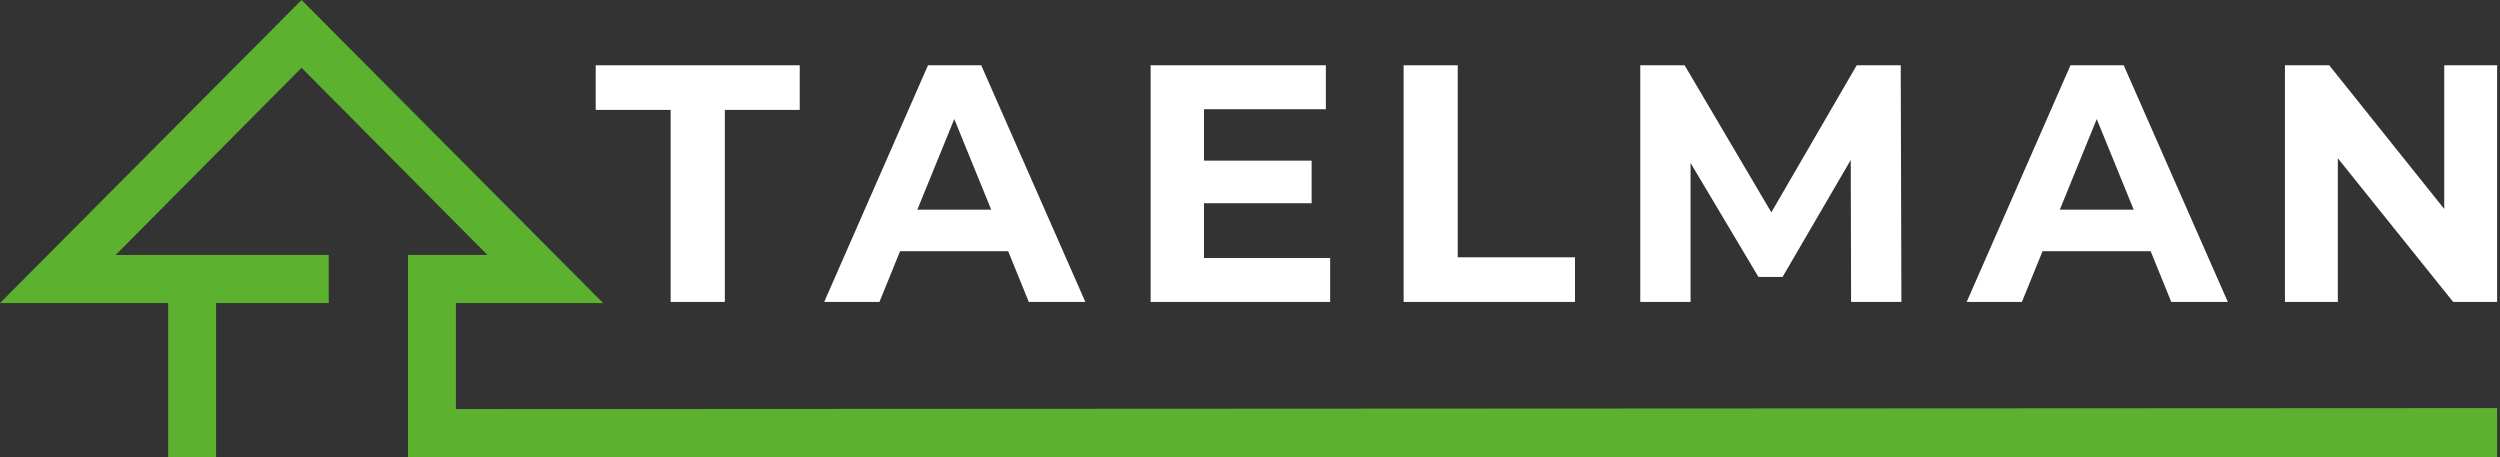
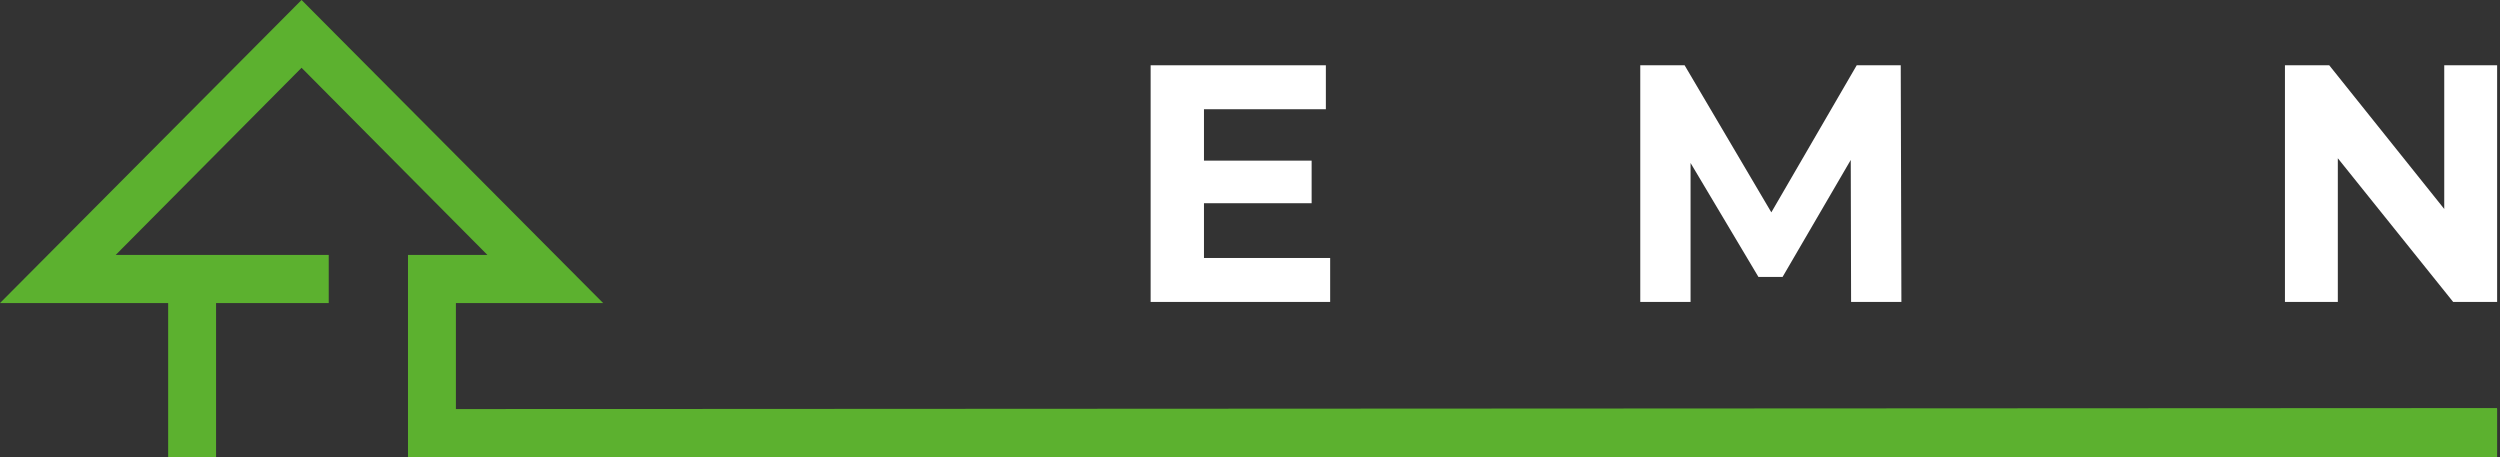
<svg xmlns="http://www.w3.org/2000/svg" width="186" height="34" viewBox="0 0 186 34">
  <rect x="0" y="0" width="186" height="34" fill="#333333" stroke="none" />
  <g fill="none" fill-rule="evenodd">
-     <polygon fill="#FFF" points="49.896 8.177 44.321 8.177 44.321 4.857 59.5 4.857 59.5 8.177 53.927 8.177 53.927 22.464 49.896 22.464" />
-     <path fill="#FFF" d="M73.746,15.598 L70.998,8.857 L68.251,15.598 L73.746,15.598 Z M75.008,18.691 L66.964,18.691 L65.43,22.464 L61.321,22.464 L69.043,4.857 L73.003,4.857 L80.75,22.464 L76.543,22.464 L75.008,18.691 Z" />
    <polygon fill="#FFF" points="98.964 19.194 98.964 22.464 85.607 22.464 85.607 4.857 98.644 4.857 98.644 8.127 89.575 8.127 89.575 11.951 97.585 11.951 97.585 15.12 89.575 15.12 89.575 19.194" />
-     <polygon fill="#FFF" points="104.429 4.857 108.455 4.857 108.455 19.144 117.179 19.144 117.179 22.464 104.429 22.464" />
    <polygon fill="#FFF" points="137.721 22.464 137.696 11.9 132.624 20.603 130.827 20.603 125.778 12.126 125.778 22.464 122.036 22.464 122.036 4.857 125.335 4.857 131.787 15.799 138.14 4.857 141.415 4.857 141.464 22.464" />
-     <path fill="#FFF" d="M158.746,15.598 L155.998,8.857 L153.251,15.598 L158.746,15.598 Z M160.008,18.691 L151.965,18.691 L150.43,22.464 L146.321,22.464 L154.044,4.857 L158.004,4.857 L165.75,22.464 L161.543,22.464 L160.008,18.691 Z" />
    <polygon fill="#FFF" points="185.786 4.857 185.786 22.464 182.516 22.464 173.934 11.774 173.934 22.464 170 22.464 170 4.857 173.295 4.857 181.852 15.547 181.852 4.857" />
    <polygon fill="#5CB12F" points="33.919 30.434 33.919 22.547 44.872 22.547 22.436 0 0 22.547 12.511 22.547 12.511 34 16.075 34 16.075 22.547 24.458 22.547 24.458 18.969 8.606 18.969 22.436 5.043 36.266 18.969 30.354 18.969 30.354 34 185.786 34 185.786 30.357" />
  </g>
</svg>